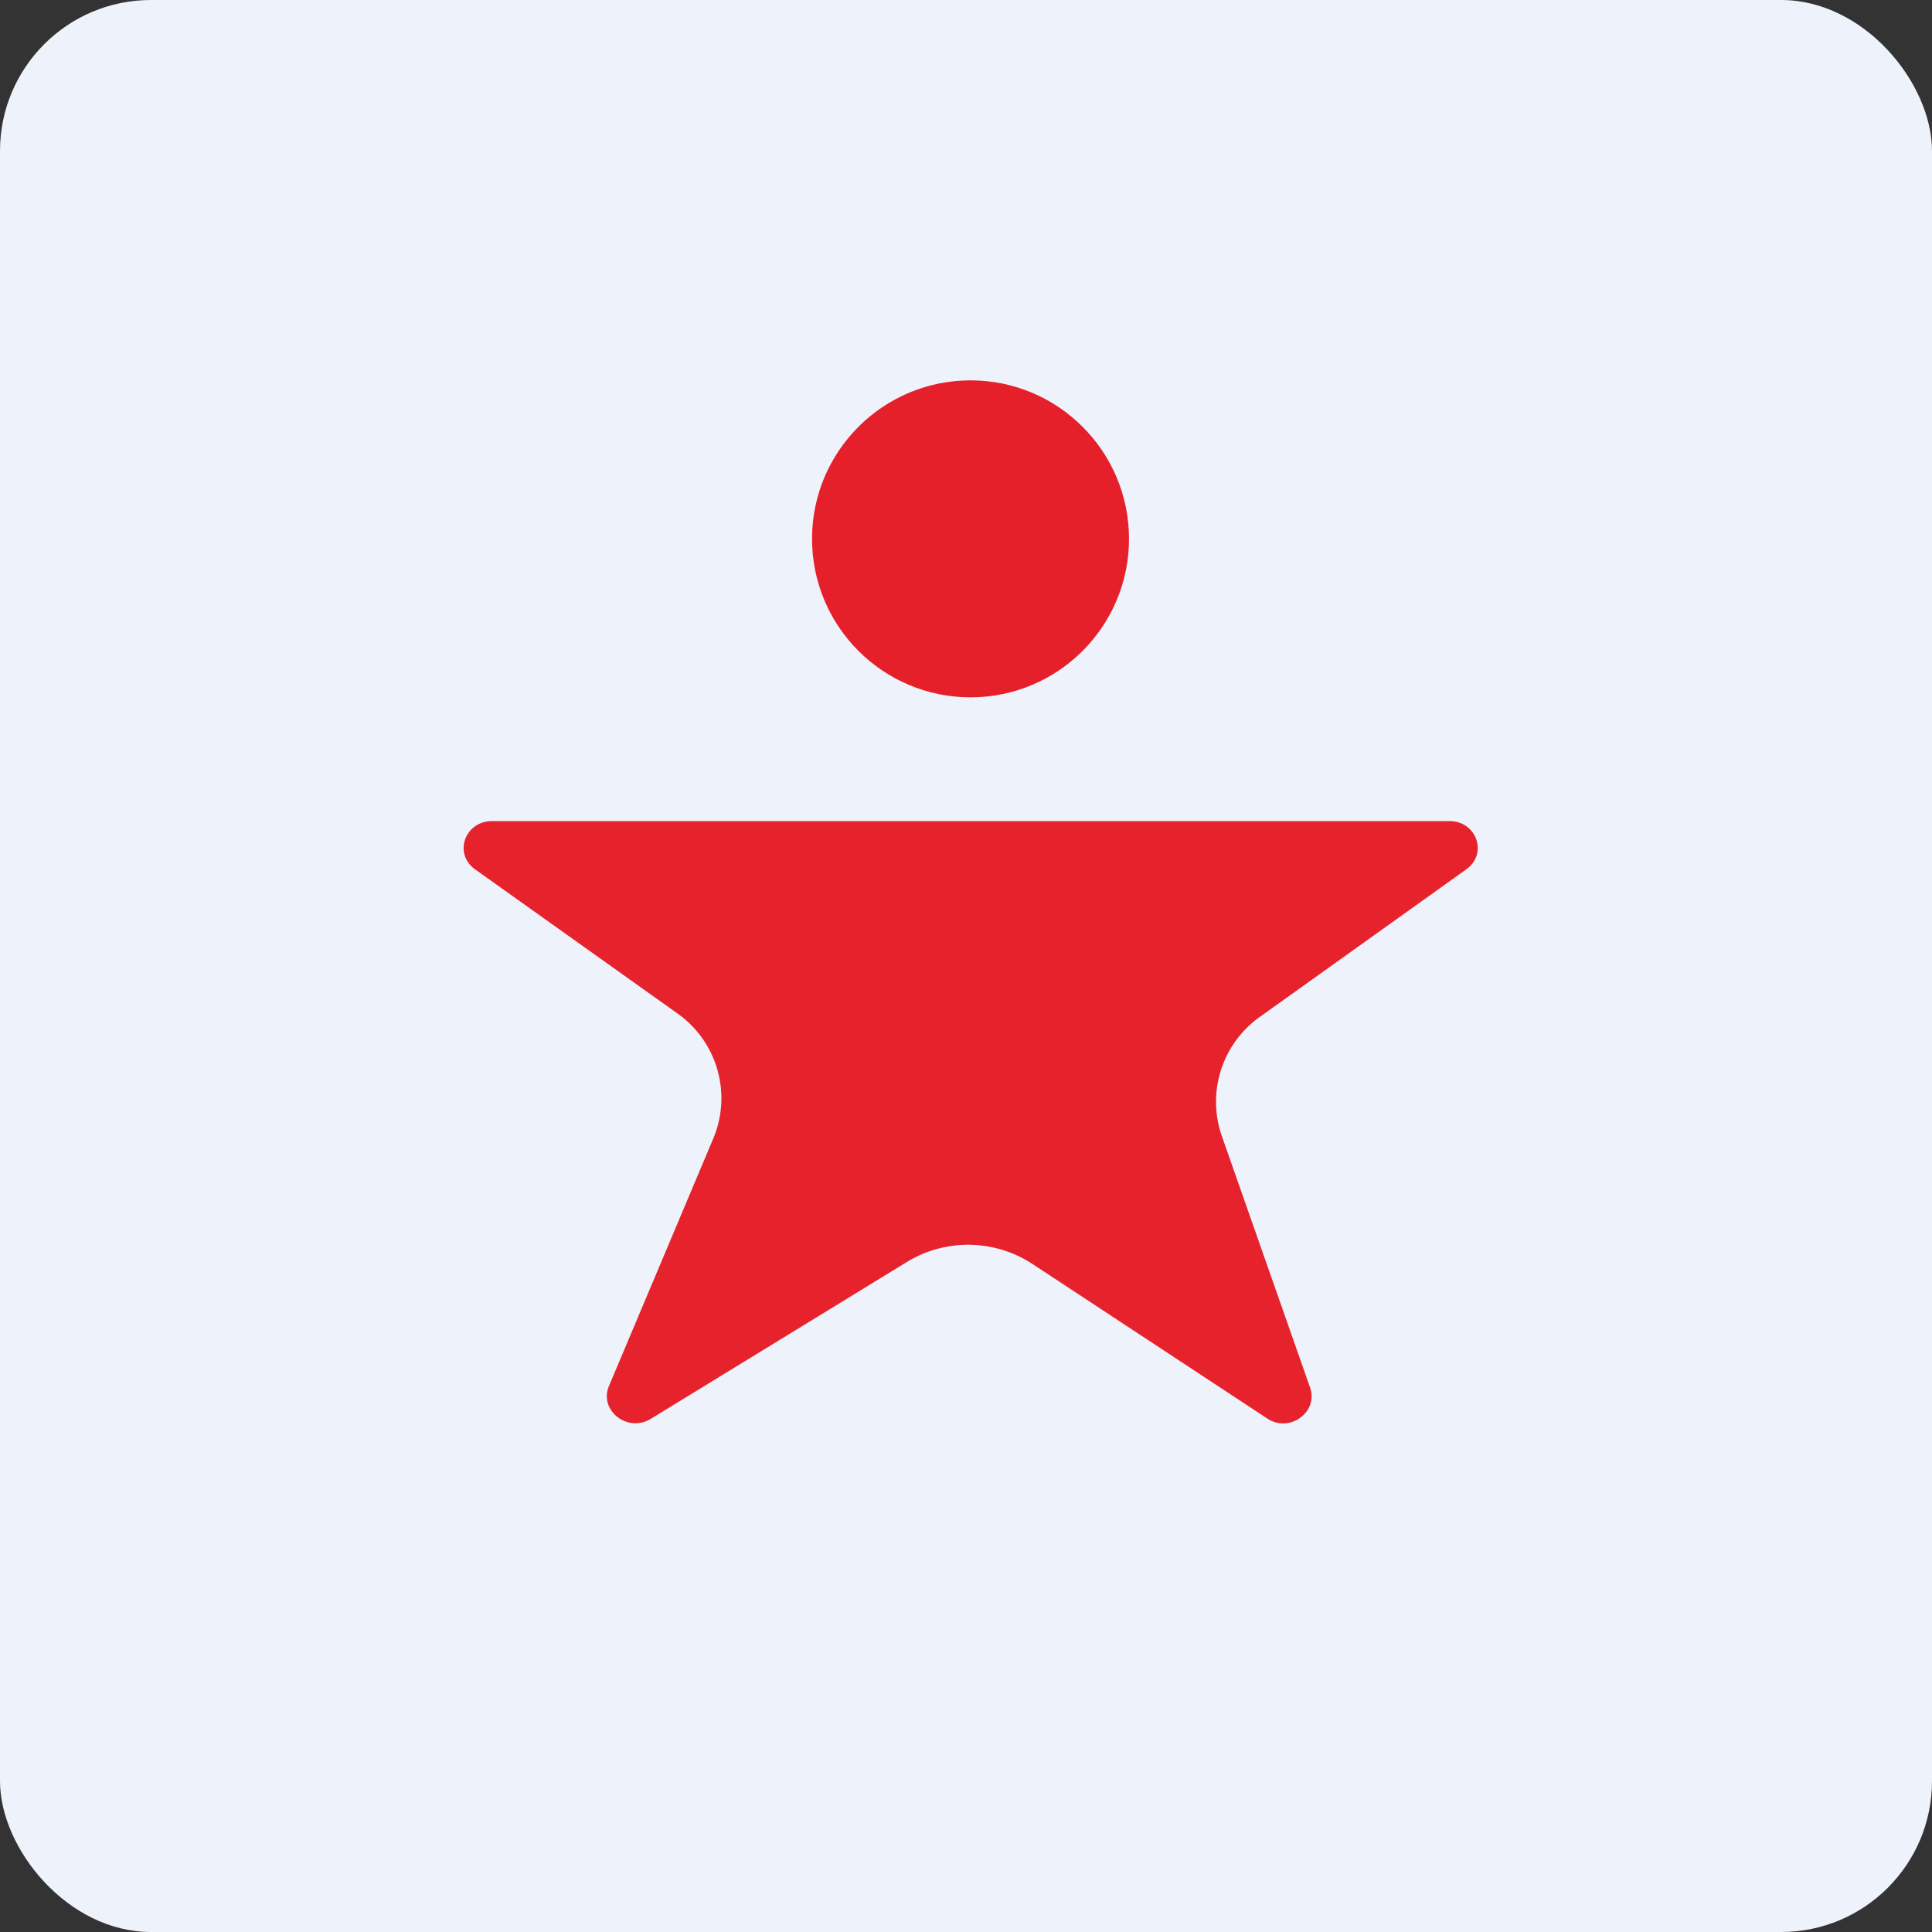
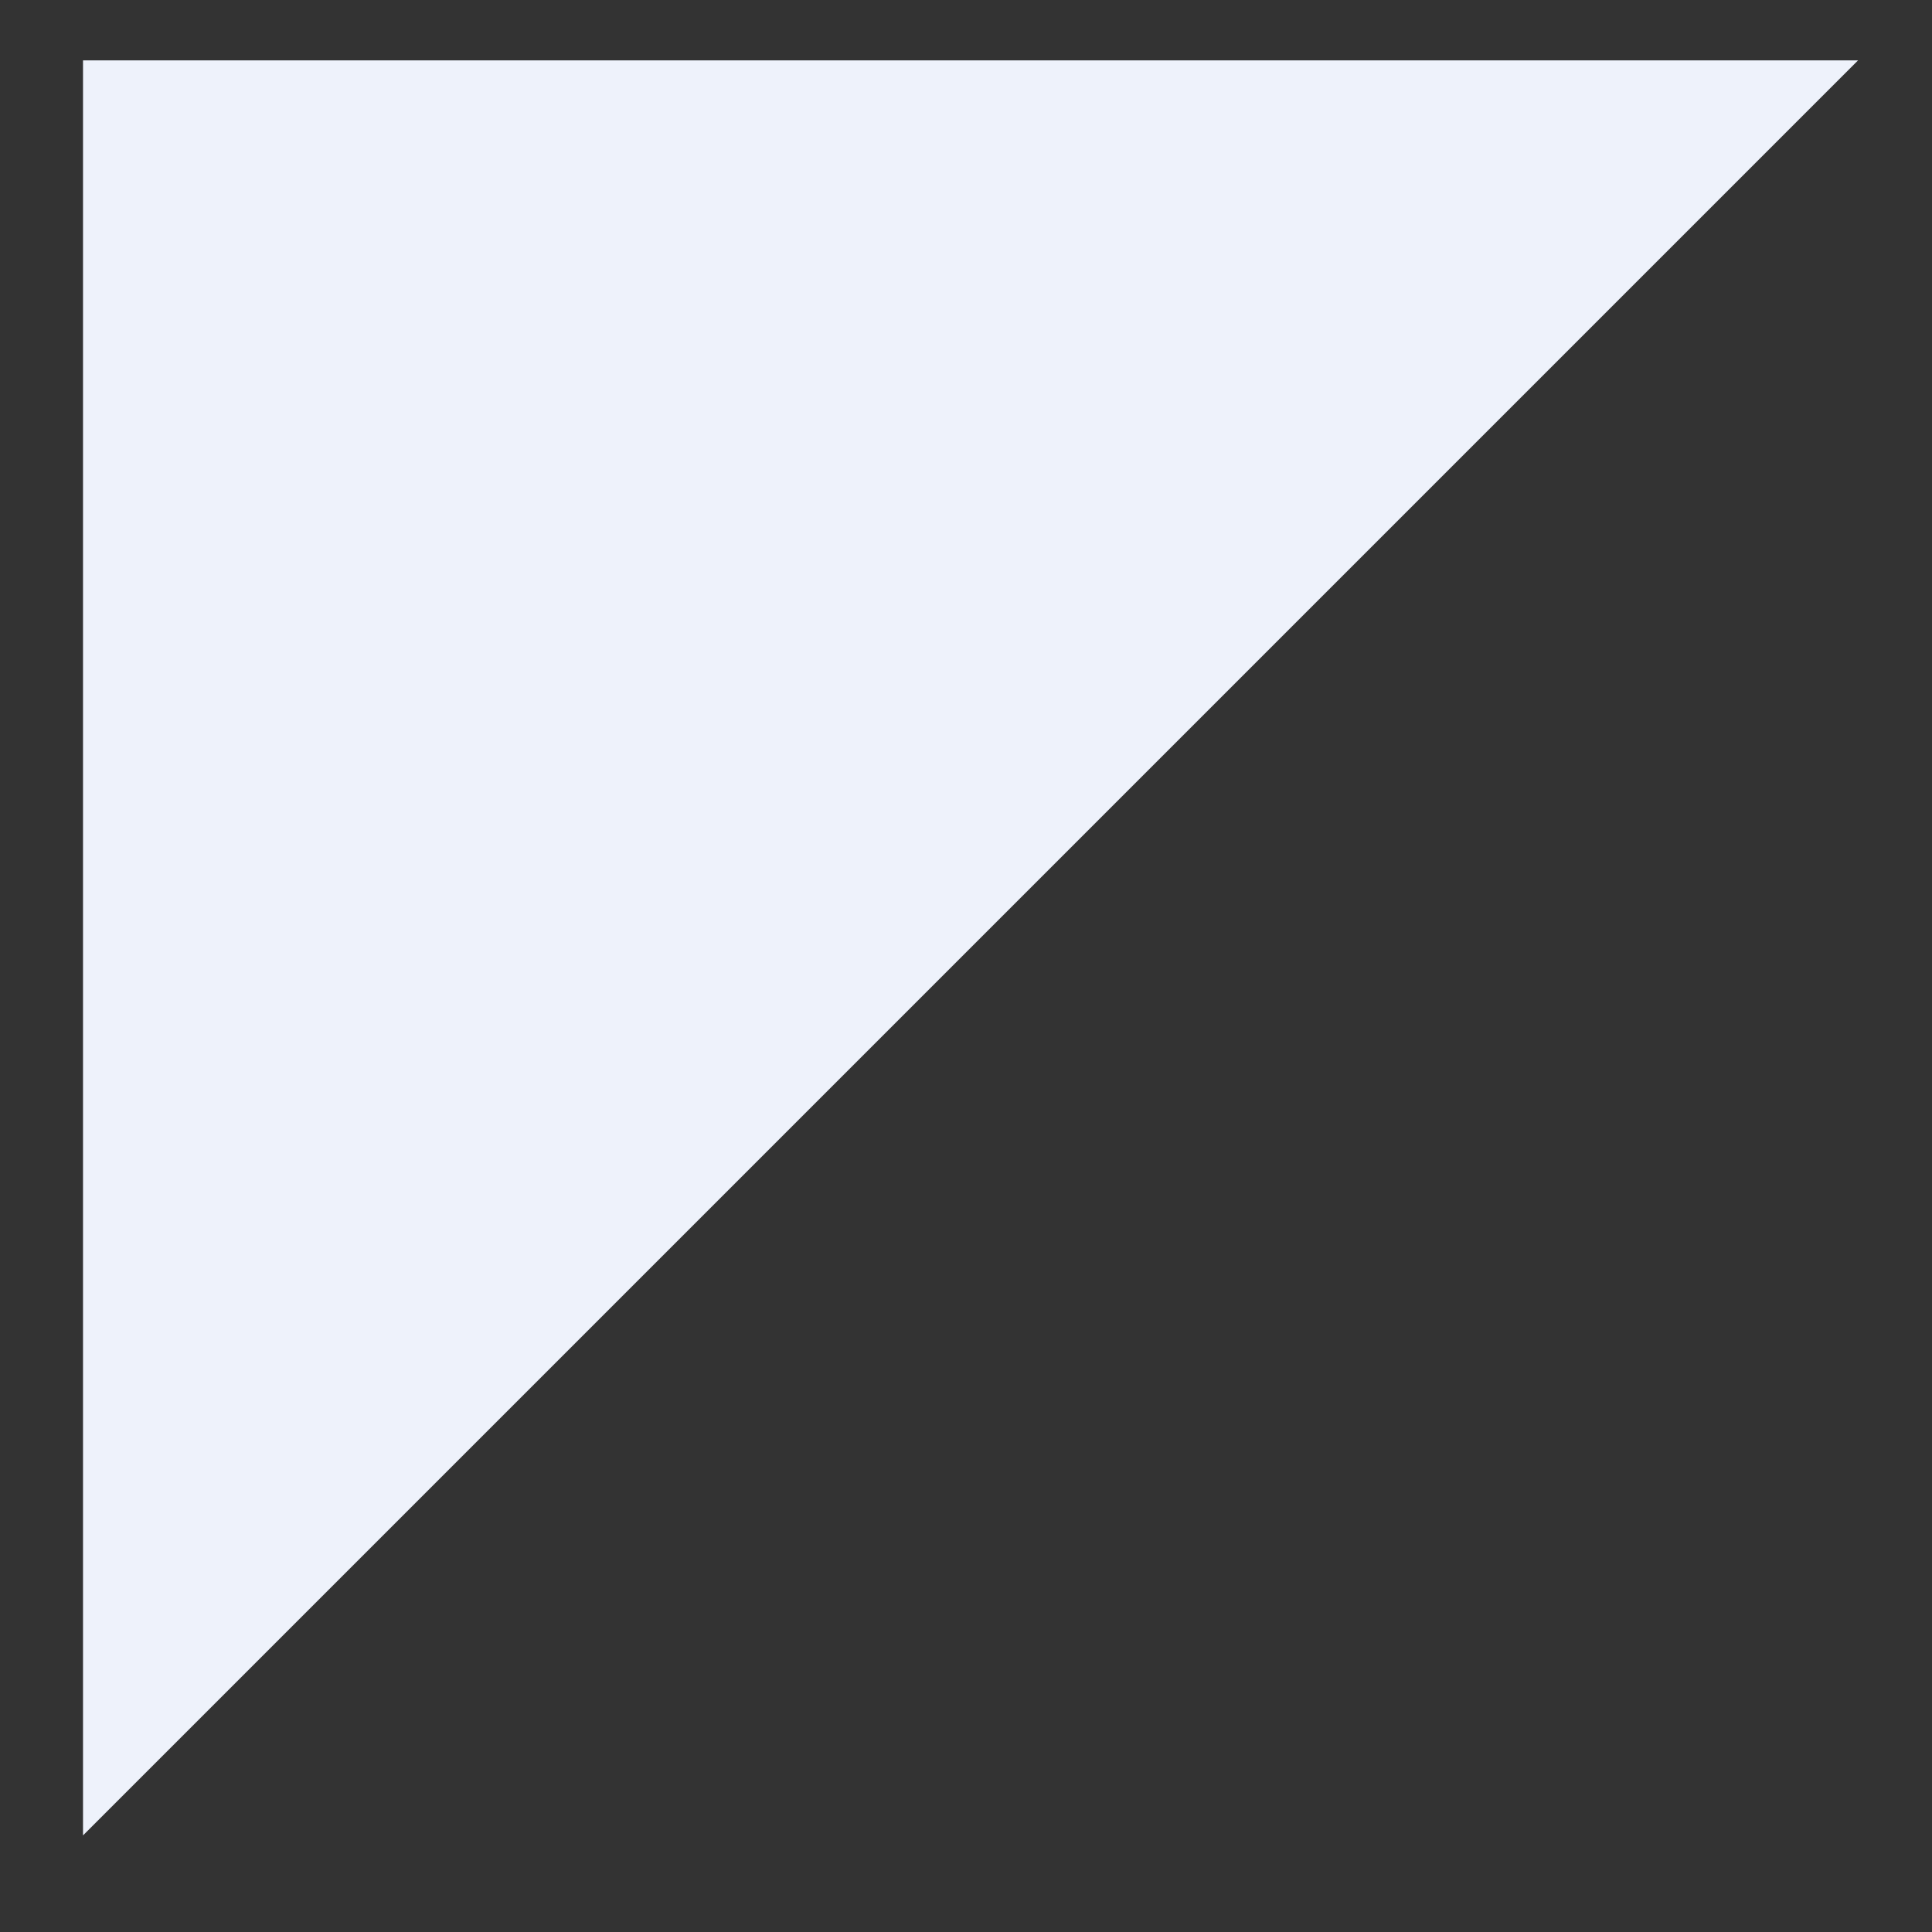
<svg xmlns="http://www.w3.org/2000/svg" width="64" height="64" viewBox="0 0 64 64">
  <rect x="0" y="0" width="64" height="64" fill="#333333" stroke="none" />
-   <rect x="0" y="0" width="64" height="64" rx="5" ry="5" fill="#eef2fb" />
-   <path fill="#eef2fb" d="M 2.75,2 L 61.55,2 L 61.55,60.80 L 2.75,60.80 L 2.75,2" />
-   <path d="M 48.01,27.20 L 16.30,27.20 C 15.40,27.20 15.01,28.28 15.74,28.80 L 22.41,33.55 A 3.44,3.44 0 0,1 23.63,37.71 L 20.17,45.92 C 19.84,46.73 20.79,47.47 21.56,47 L 30.05,41.80 A 3.89,3.89 0 0,1 34.20,41.87 L 41.98,46.99 C 42.71,47.48 43.68,46.78 43.40,45.97 L 40.47,37.62 A 3.45,3.45 0 0,1 41.77,33.66 L 48.57,28.80 C 49.30,28.28 48.91,27.20 48.02,27.20 L 48.01,27.20" fill="#e6232d" />
-   <circle cx="32.15" cy="17.85" r="5.25" fill="#e5202b" />
+   <path fill="#eef2fb" d="M 2.75,2 L 61.55,2 L 2.75,60.80 L 2.75,2" />
</svg>